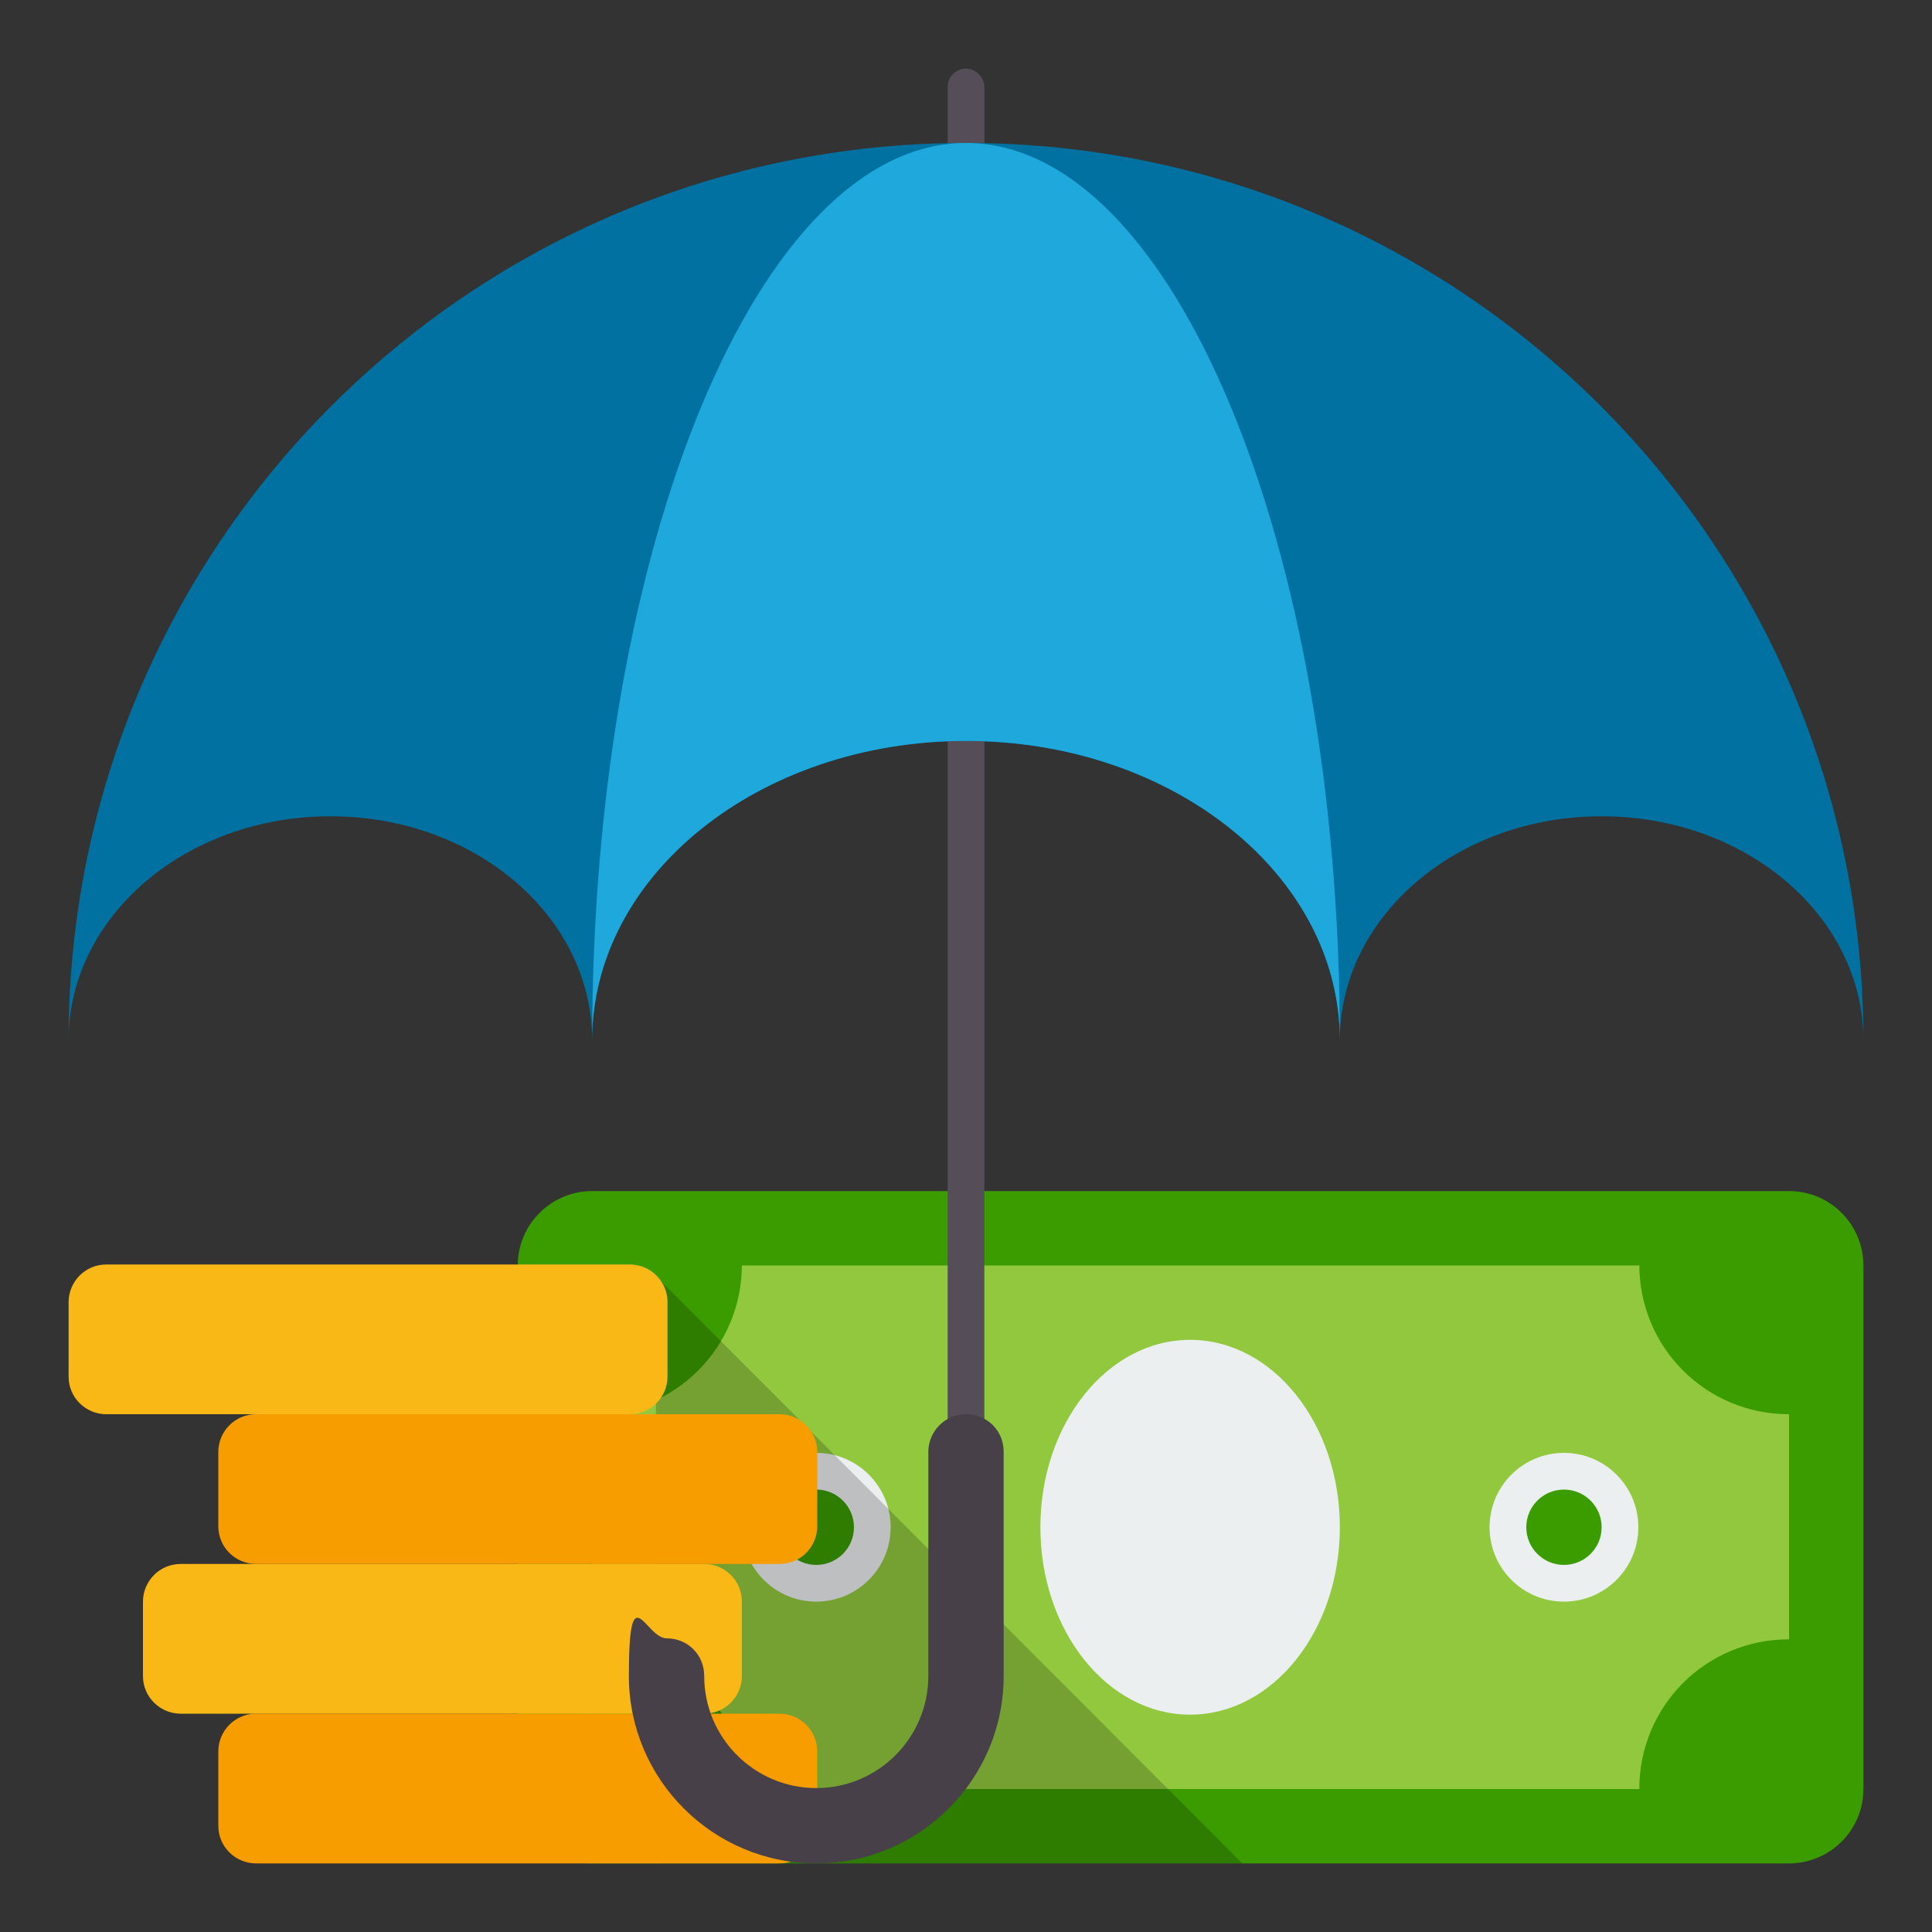
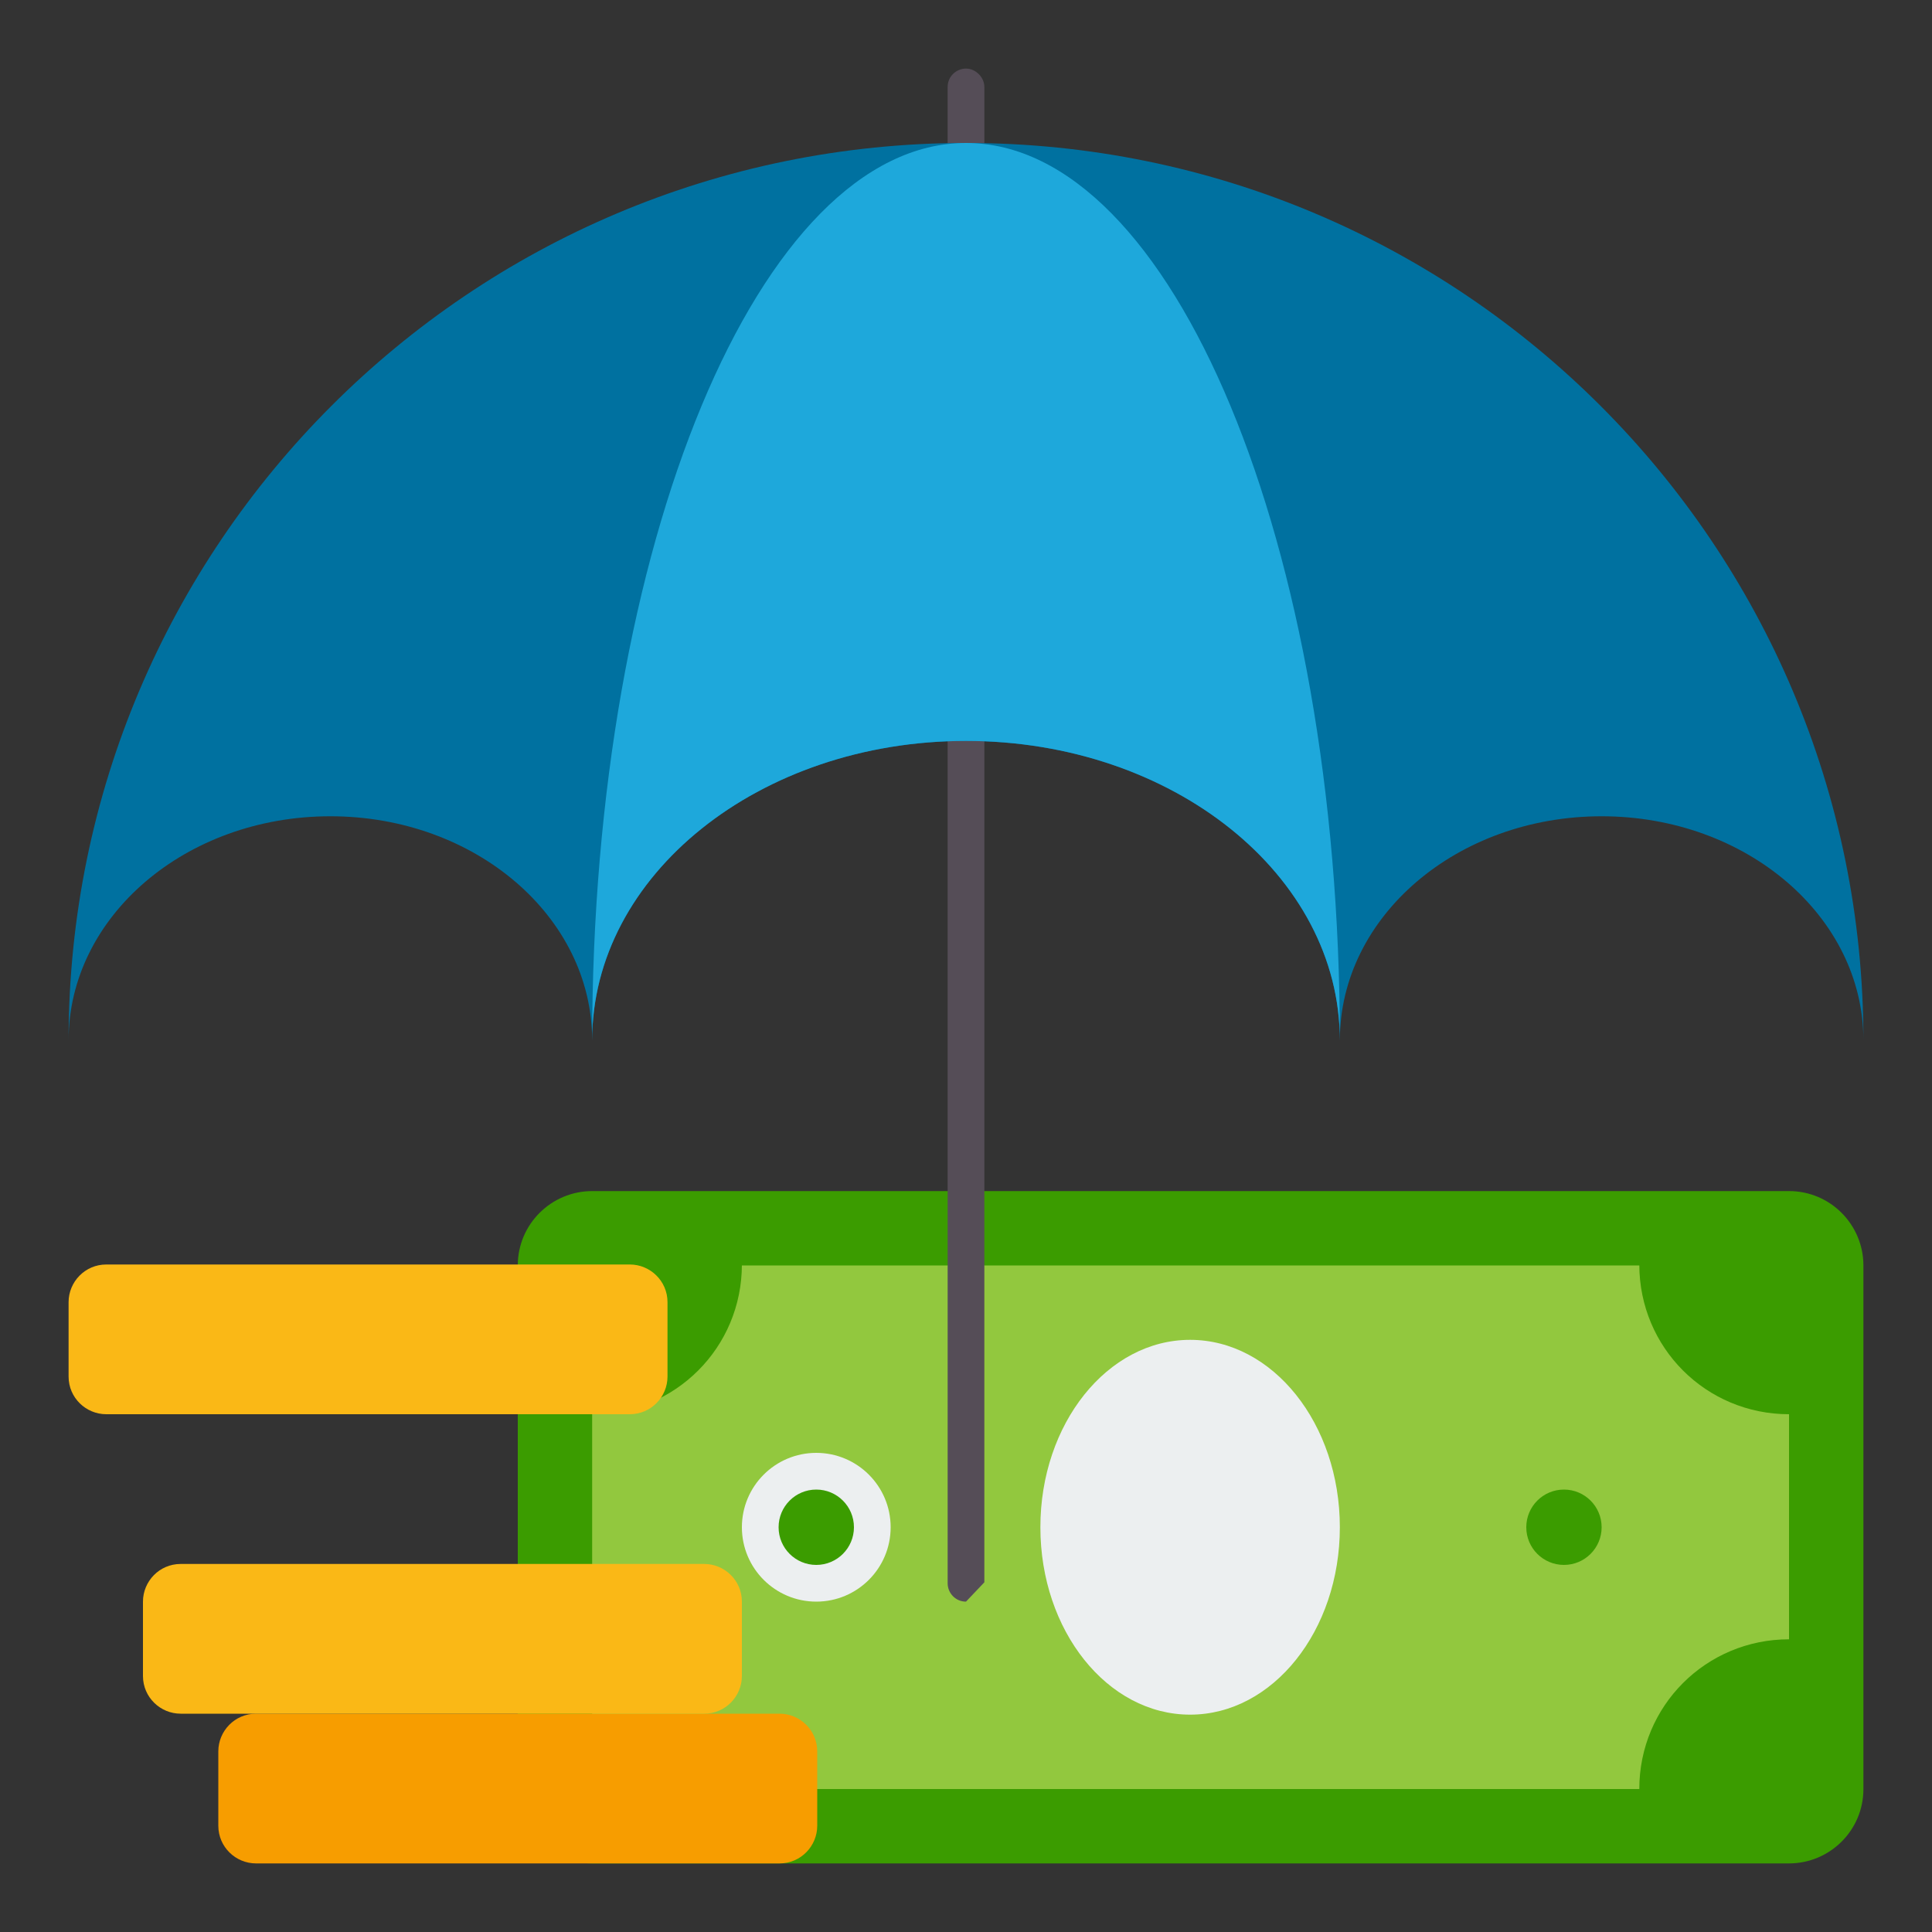
<svg xmlns="http://www.w3.org/2000/svg" id="Layer_1" viewBox="0 0 200 200">
  <rect x="0" y="0" width="200" height="200" fill="#333333" stroke="none" />
  <defs>
    <style>      .st0 {        fill: #0071a0;      }      .st1 {        fill: #3b9c00;      }      .st2 {        fill: #1ea8db;      }      .st3 {        fill: #554d57;      }      .st4 {        fill: #92c83e;      }      .st5 {        isolation: isolate;        opacity: .2;      }      .st6 {        fill: #fab816;      }      .st7 {        fill: #474049;      }      .st8 {        fill: #eceff0;      }      .st9 {        fill: #f79d00;      }    </style>
  </defs>
  <g>
    <path class="st1" d="M185.2,192.9H61.3c-4.3,0-7.7-3.5-7.7-7.7v-54.2c0-4.3,3.5-7.7,7.7-7.7h123.9c4.3,0,7.7,3.5,7.7,7.7v54.2c0,4.3-3.5,7.7-7.7,7.7Z" />
    <path class="st4" d="M61.3,131h123.9v54.2H61.3v-54.2Z" />
    <ellipse class="st8" cx="123.2" cy="158.1" rx="15.5" ry="19.4" />
    <circle class="st8" cx="84.5" cy="158.1" r="7.7" />
    <circle class="st1" cx="84.5" cy="158.1" r="3.9" />
-     <circle class="st8" cx="161.9" cy="158.1" r="7.7" />
    <g>
      <circle class="st1" cx="161.9" cy="158.1" r="3.9" />
      <path class="st1" d="M61.3,146.4v-15.5h15.5c0,8.6-6.9,15.5-15.5,15.5Z" />
      <path class="st1" d="M185.2,146.4c-8.6,0-15.5-6.9-15.5-15.5h15.5v15.5Z" />
-       <path class="st1" d="M76.8,185.2h-15.5v-15.5c8.6,0,15.5,6.9,15.5,15.5Z" />
      <path class="st1" d="M185.2,185.2h-15.5c0-8.6,6.9-15.5,15.5-15.5v15.5Z" />
    </g>
  </g>
-   <path class="st5" d="M67.9,132.1v60.8h60.7l-60.7-60.8Z" />
  <g>
    <path class="st9" d="M80.6,192.9H26.5c-2.1,0-3.9-1.7-3.9-3.9v-7.7c0-2.1,1.7-3.9,3.9-3.9h54.2c2.1,0,3.9,1.7,3.9,3.9v7.7c0,2.1-1.7,3.9-3.9,3.9Z" />
    <path class="st6" d="M72.9,177.4H18.7c-2.1,0-3.9-1.7-3.9-3.9v-7.7c0-2.1,1.7-3.9,3.9-3.9h54.2c2.1,0,3.9,1.7,3.9,3.9v7.7c0,2.1-1.7,3.9-3.9,3.9Z" />
-     <path class="st9" d="M80.6,161.9H26.5c-2.1,0-3.9-1.7-3.9-3.9v-7.7c0-2.1,1.7-3.9,3.9-3.9h54.2c2.1,0,3.9,1.7,3.9,3.9v7.7c0,2.1-1.7,3.9-3.9,3.9Z" />
    <path class="st6" d="M65.2,146.4H11c-2.1,0-3.9-1.7-3.9-3.9v-7.7c0-2.1,1.7-3.9,3.9-3.9h54.2c2.1,0,3.9,1.7,3.9,3.9v7.7c0,2.1-1.7,3.9-3.9,3.9Z" />
  </g>
  <g>
-     <path class="st3" d="M100,165.8c-1.1,0-1.9-.9-1.9-1.9V9c0-1.1.9-1.9,1.9-1.9s1.9.9,1.9,1.9v154.8c0,1.1-.9,1.9-1.9,1.9Z" />
+     <path class="st3" d="M100,165.8c-1.1,0-1.9-.9-1.9-1.9V9c0-1.1.9-1.9,1.9-1.9s1.9.9,1.9,1.9v154.8Z" />
    <path class="st0" d="M100,14.8C48.7,14.8,7.1,56.4,7.1,107.7c0-12.8,12.1-23.2,27.1-23.2s27.1,10.4,27.1,23.2c0-17.1,17.3-31,38.7-31s38.7,13.9,38.7,31c0-12.8,12.1-23.2,27.1-23.2s27.1,10.4,27.1,23.2c0-51.3-41.6-92.9-92.9-92.9Z" />
    <path class="st2" d="M100,14.8c-21.4,0-38.7,41.6-38.7,92.9,0-17.1,17.3-31,38.7-31s38.7,13.9,38.7,31c0-51.3-17.3-92.9-38.7-92.9Z" />
-     <path class="st7" d="M84.5,192.9c-10.7,0-19.4-8.7-19.4-19.4s1.7-3.9,3.9-3.9,3.9,1.7,3.9,3.9c0,6.4,5.2,11.6,11.6,11.6s11.6-5.2,11.6-11.6v-23.2c0-2.1,1.7-3.9,3.9-3.9s3.9,1.7,3.9,3.9v23.2c0,10.7-8.7,19.4-19.4,19.4Z" />
  </g>
</svg>